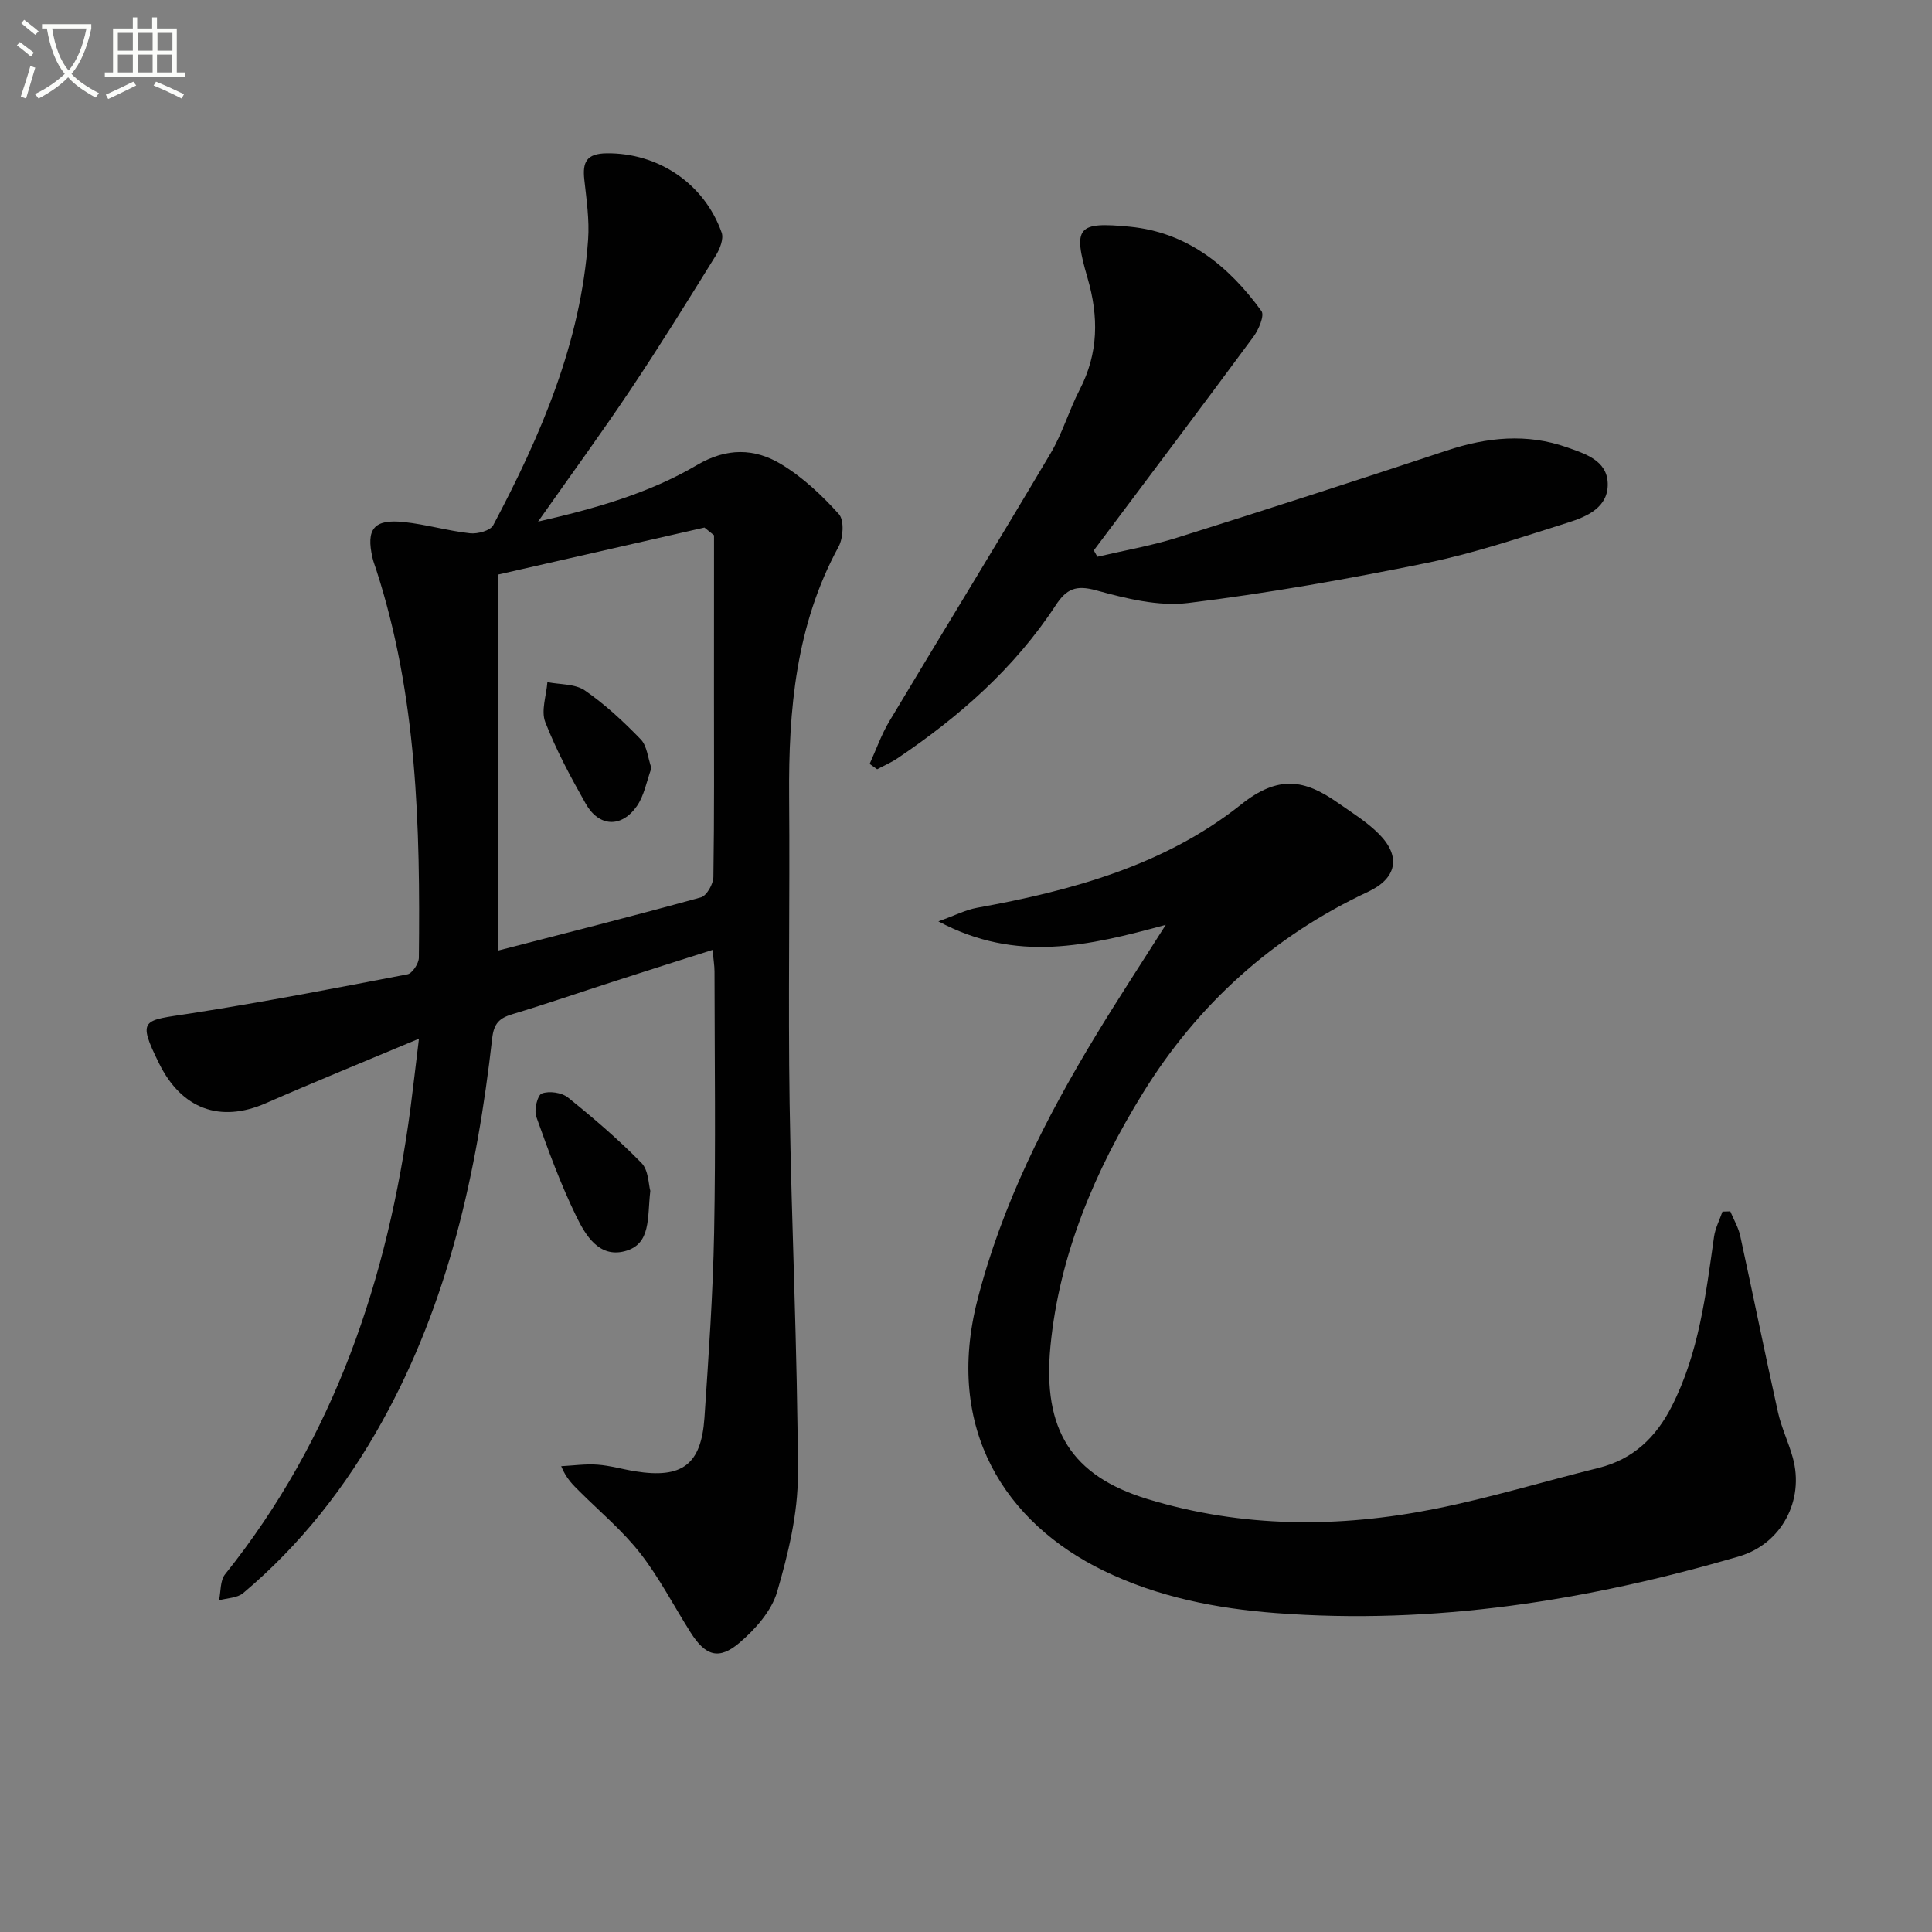
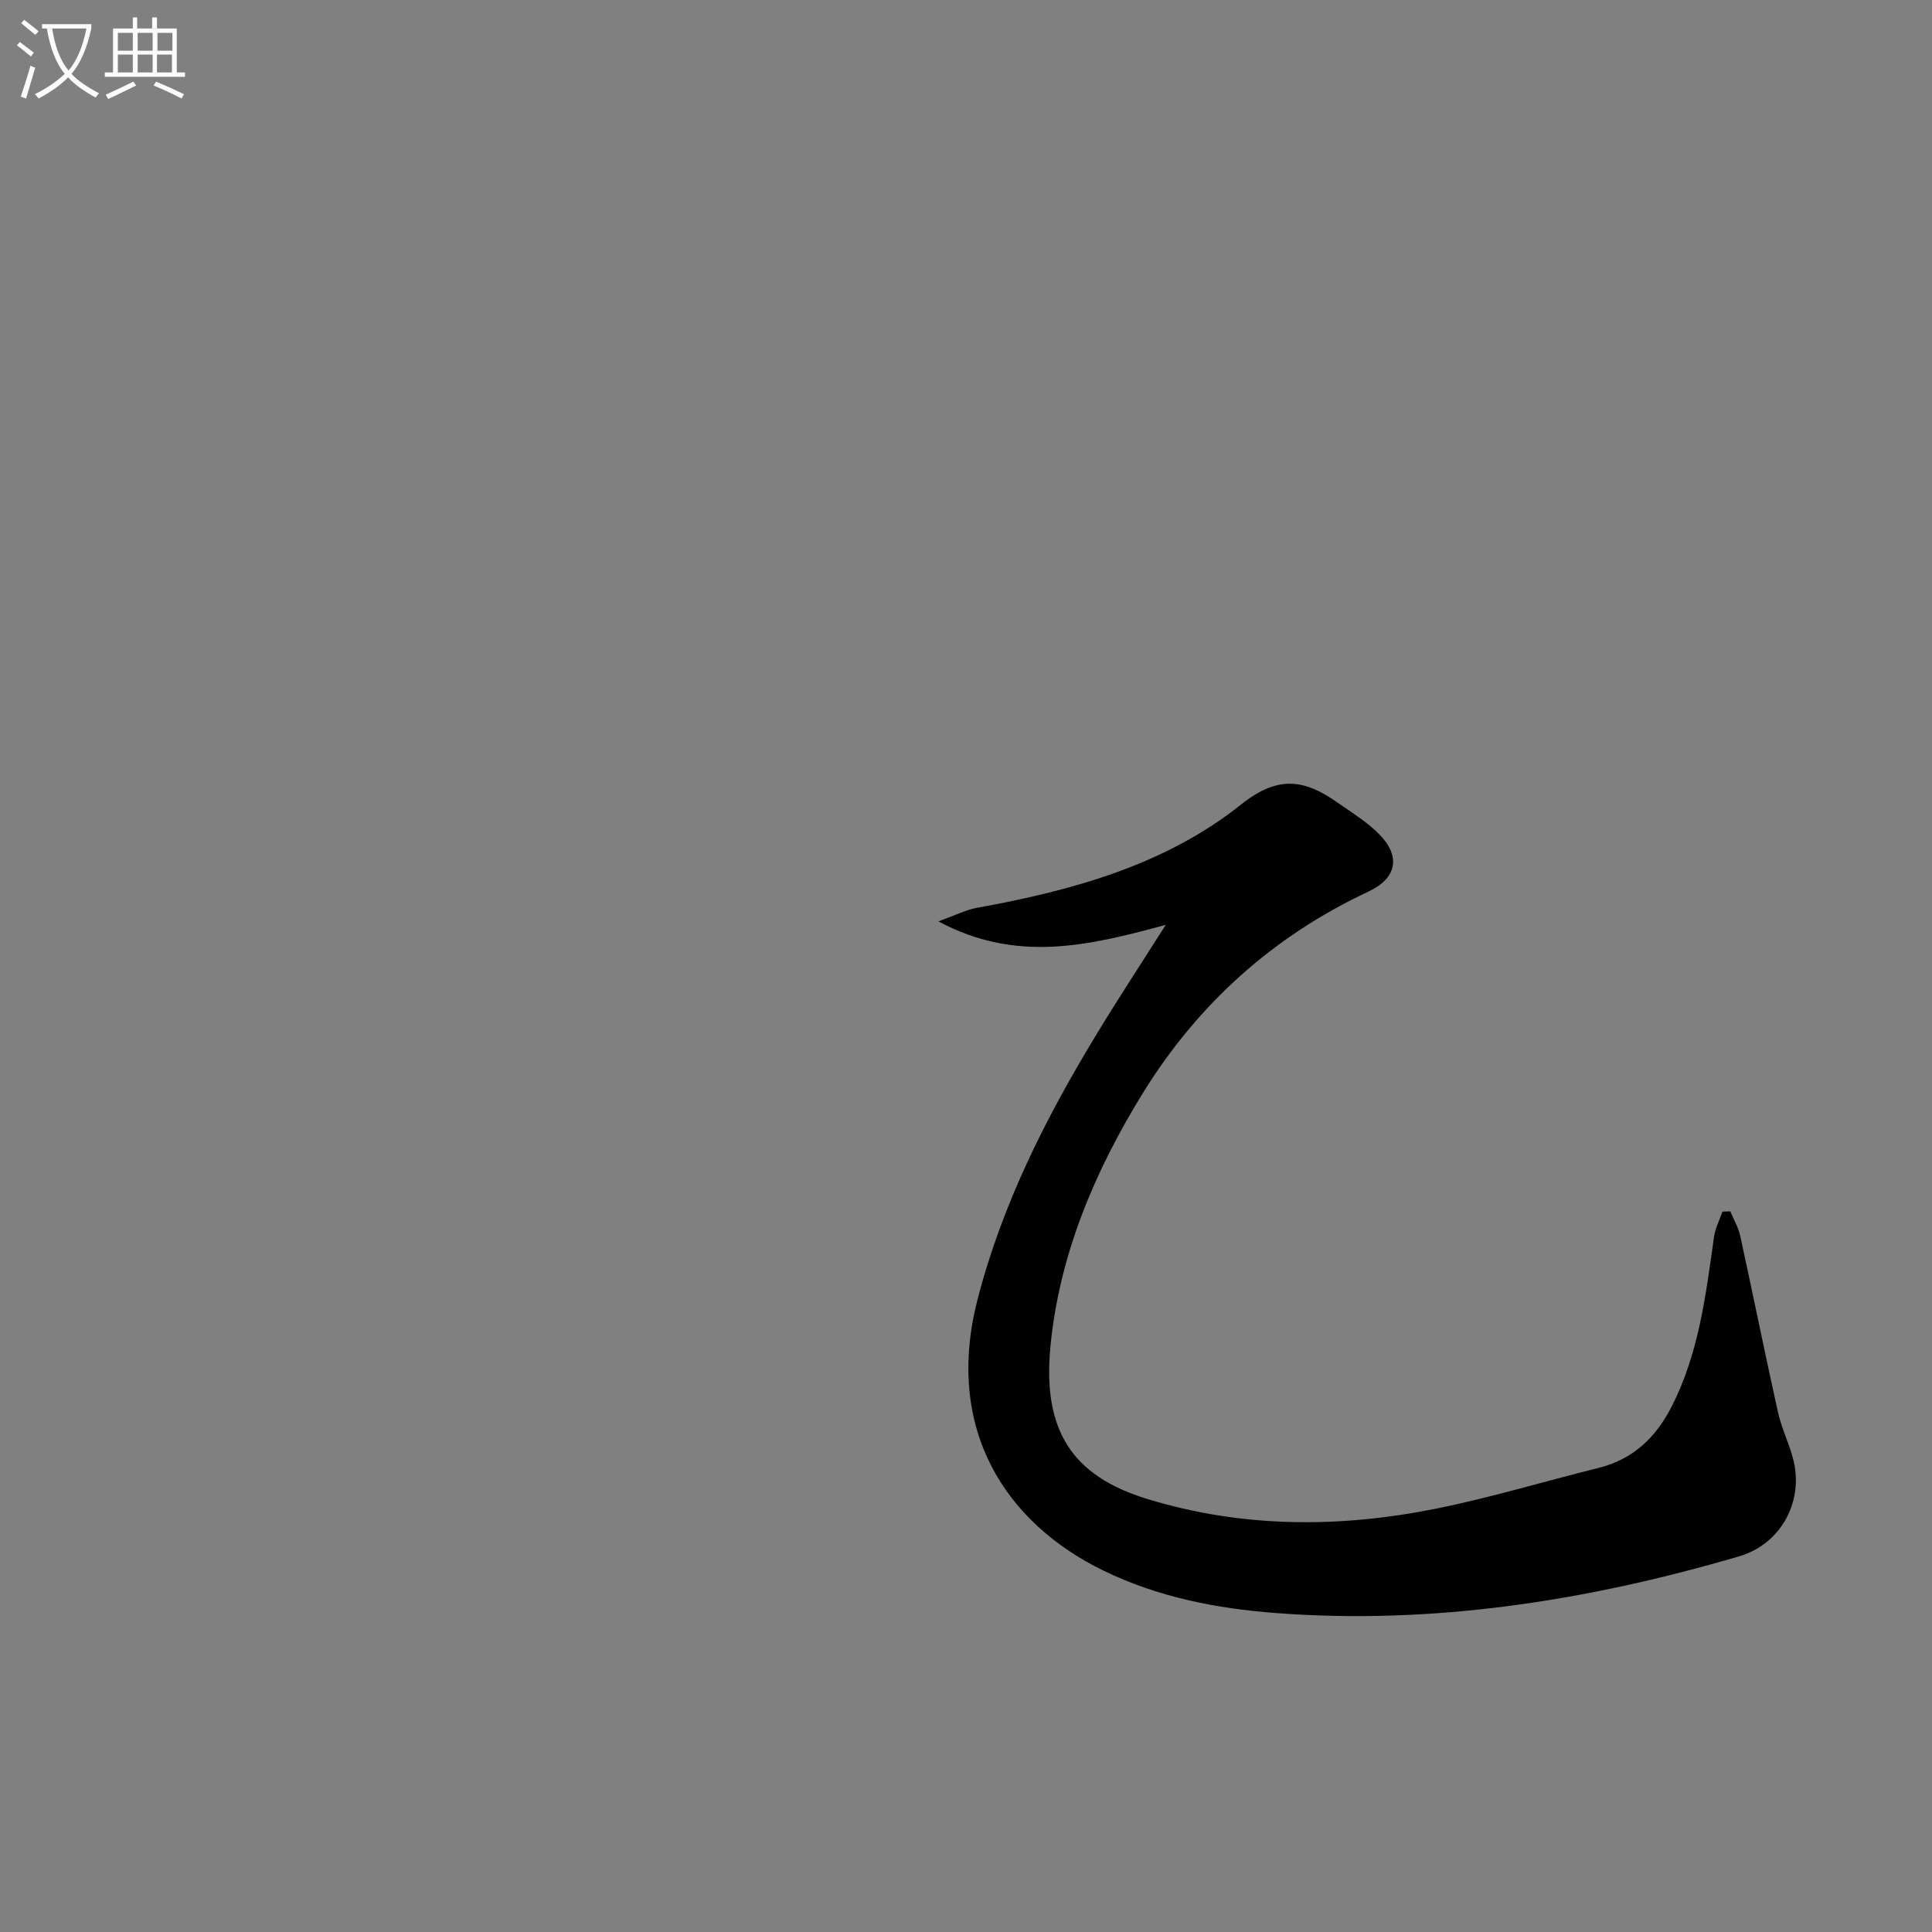
<svg xmlns="http://www.w3.org/2000/svg" enable-background="new 0 0 400 400" viewBox="0 0 400 400">
  <rect x="0" y="0" width="400" height="400" fill="#808080" stroke="none" />
  <path d="m6.4 11.7c-1-.8-1.9-1.6-2.9-2.3l.6-.7c.9.7 1.9 1.4 2.9 2.2zm-2.1 8.3c.7-2.1 1.4-4.2 2-6.4.2.1.6.3 1 .4-.7 2.3-1.3 4.4-1.9 6.4zm3-12.8c-1.1-.9-2.1-1.7-2.9-2.4l.6-.7c1 .8 2 1.5 3 2.4zm1.4-1.3v-.9h10.2v.9c-.9 4.2-2.3 7.3-4.1 9.4 1.3 1.4 3.2 2.7 5.7 4-.2.2-.4.5-.7.9-2.5-1.4-4.4-2.7-5.7-4.2-1.4 1.5-3.5 3-6.1 4.4 0 0 0 0-.1-.1-.3-.4-.5-.7-.7-.8 2.7-1.3 4.7-2.8 6.2-4.2-1.8-2.2-3-5.3-3.7-9.4zm9.2 0h-7.1c.6 3.8 1.7 6.7 3.4 8.7 1.7-2 2.9-4.8 3.7-8.7z" fill="#fbfcfa" />
  <path d="m31.6 3.6h.9v2.3h4.1v9.1h1.7v.9h-16.6v-.9h1.7v-9.1h4.1v-2.3h.9v2.3h3.1v-2.3zm-4 13.3.6.8c-1.9.9-3.8 1.9-5.8 2.8-.2-.3-.3-.6-.5-.9 2-.9 3.9-1.8 5.7-2.7zm-3.2-10.1v3.7h3.1v-3.7zm0 4.5v3.7h3.1v-3.7zm4.1-4.5v3.7h3.1v-3.7zm0 4.5v3.7h3.1v-3.7zm9.1 9.1c-2.1-1.1-4.1-2-5.8-2.7l.5-.8c2.2.9 4.1 1.8 5.8 2.6zm-1.9-13.6h-3.1v3.7h3.1zm-3.2 4.5v3.7h3.1v-3.7z" fill="#fbfcfa" />
  <g fill="#010101">
-     <path d="m86.74 215.05c-11.33 4.76-21.59 8.93-31.73 13.37-9.42 4.11-17.4 1.21-22.07-8.24-4.66-9.42-3.28-8.84 6.36-10.34 15.08-2.34 30.08-5.24 45.06-8.12 1-.19 2.34-2.23 2.36-3.42.3-27.15-.34-54.21-8.84-80.4-.26-.79-.56-1.56-.75-2.37-1.39-6 .27-8.11 6.46-7.45 4.6.48 9.11 1.82 13.72 2.33 1.57.17 4.21-.54 4.81-1.68 9.85-18.59 18.14-37.77 19.64-59.12.29-4.09-.33-8.27-.78-12.38-.41-3.67.43-5.45 4.67-5.49 10.52-.1 20.12 6.15 23.76 16.42.46 1.3-.38 3.4-1.22 4.76-5.78 9.33-11.56 18.66-17.66 27.78-6 8.97-12.37 17.68-19.13 27.29 11.94-2.73 23-5.87 32.93-11.72 6.13-3.61 11.9-3.48 17.39-.17 4.47 2.7 8.45 6.44 11.96 10.34 1.14 1.27.92 4.94-.07 6.76-8.83 16.22-10.37 33.76-10.23 51.73.17 21.16-.22 42.33.1 63.49.39 25.62 1.65 51.23 1.71 76.85.02 8.12-2 16.42-4.29 24.29-1.16 3.97-4.51 7.75-7.78 10.54-4.29 3.66-7.06 2.73-10.12-2.09-3.48-5.47-6.46-11.31-10.42-16.39-3.65-4.68-8.3-8.57-12.53-12.78-1.36-1.36-2.79-2.65-3.86-5.28 2.5-.13 5.03-.5 7.51-.32 2.63.19 5.21.96 7.83 1.38 9.7 1.55 13.66-1.38 14.32-11.1.86-12.77 1.76-25.55 2-38.35.34-17.99.1-35.99.08-53.99 0-1.29-.23-2.58-.41-4.51-6.94 2.21-13.53 4.29-20.11 6.42-7.11 2.29-14.17 4.73-21.31 6.88-2.7.81-3.85 1.9-4.2 5-3.13 27.72-9.08 54.69-22.8 79.38-7.5 13.51-16.9 25.51-28.75 35.48-1.22 1.03-3.31 1.02-5 1.5.39-1.82.21-4.09 1.25-5.39 22.64-28.27 33.68-61.13 38.39-96.51.55-4.25 1.03-8.51 1.75-14.38zm61.09-104.23c-.66-.53-1.32-1.07-1.98-1.6-14.55 3.32-29.11 6.63-42.74 9.74v77.85c13.86-3.58 27.98-7.14 42-11.02 1.2-.33 2.57-2.76 2.59-4.23.2-12.81.12-25.63.12-38.45.01-10.76.01-21.52.01-32.29z" />
    <path d="m241.36 191.48c-16.03 4.35-30.89 7.94-47.08-.72 3.49-1.25 5.67-2.39 7.99-2.81 19.66-3.55 38.95-8.84 54.7-21.4 7.76-6.19 13.22-5.1 19.93-.4 2.98 2.09 6.17 4.04 8.69 6.61 4.52 4.62 3.56 9.11-2.32 11.86-19.73 9.23-35.3 23.31-46.64 41.67-9.92 16.07-17.32 33.47-19.15 52.48-1.66 17.31 4.42 26.8 20.06 31.58 19.71 6.02 39.7 6.02 59.68 2.02 11.36-2.28 22.5-5.67 33.76-8.46 7.17-1.78 11.88-6.34 15.13-12.72 5.63-11.04 7.06-23.09 8.76-35.11.25-1.79 1.15-3.49 1.75-5.23.54-.02 1.08-.04 1.62-.05.7 1.69 1.68 3.33 2.06 5.09 2.65 12.15 5.11 24.35 7.81 36.49.71 3.2 2.18 6.21 3.06 9.38 2.48 8.87-2.34 17.9-11.12 20.47-31.33 9.17-63.21 14.23-95.94 11.73-12.27-.94-24.28-3.27-35.57-8.74-20.43-9.91-33.04-29.4-26.16-56.13 5.07-19.71 14.09-37.55 24.54-54.78 4.38-7.23 9.01-14.28 14.44-22.83z" />
-     <path d="m180.05 158.16c1.35-2.96 2.43-6.08 4.09-8.85 11.09-18.53 22.39-36.92 33.4-55.5 2.44-4.11 3.78-8.86 5.99-13.12 3.91-7.54 3.97-15.12 1.63-23.15-3.07-10.54-2.14-11.67 8.77-10.6 11.93 1.17 20.48 8.15 27.24 17.46.67.92-.57 3.84-1.64 5.29-10.94 14.82-22.02 29.52-33.07 44.26.25.44.49.88.74 1.32 5.48-1.29 11.07-2.25 16.43-3.93 18.69-5.87 37.33-11.89 55.92-18.06 8.3-2.76 16.56-3.6 24.88-.66 3.71 1.31 8.27 2.68 8.43 7.42.17 4.97-4.24 6.9-8.21 8.15-9.65 3.03-19.29 6.32-29.17 8.34-16.38 3.34-32.89 6.28-49.47 8.31-6.18.76-12.9-.93-19.07-2.62-4.19-1.15-6.14-.3-8.37 3.1-8.52 13.01-19.98 23.08-32.79 31.7-1.31.88-2.78 1.5-4.18 2.25-.52-.38-1.03-.75-1.55-1.11z" />
-     <path d="m134.64 246.56c-.65 5.54.22 11.03-5.25 12.48-5.38 1.44-8.18-3.32-10.08-7.22-3.24-6.64-5.8-13.64-8.28-20.62-.49-1.38.23-4.45 1.14-4.8 1.52-.58 4.13-.21 5.42.83 5.29 4.25 10.47 8.7 15.22 13.55 1.48 1.51 1.46 4.5 1.83 5.78z" />
-     <path d="m134.87 159.03c-1.01 2.76-1.49 5.68-3.01 7.86-3.19 4.57-7.86 4.34-10.59-.49-3.1-5.47-6.1-11.06-8.38-16.9-.91-2.35.23-5.49.44-8.27 2.62.52 5.74.33 7.76 1.72 4.2 2.9 8.01 6.45 11.57 10.13 1.3 1.34 1.46 3.79 2.21 5.95z" />
  </g>
</svg>